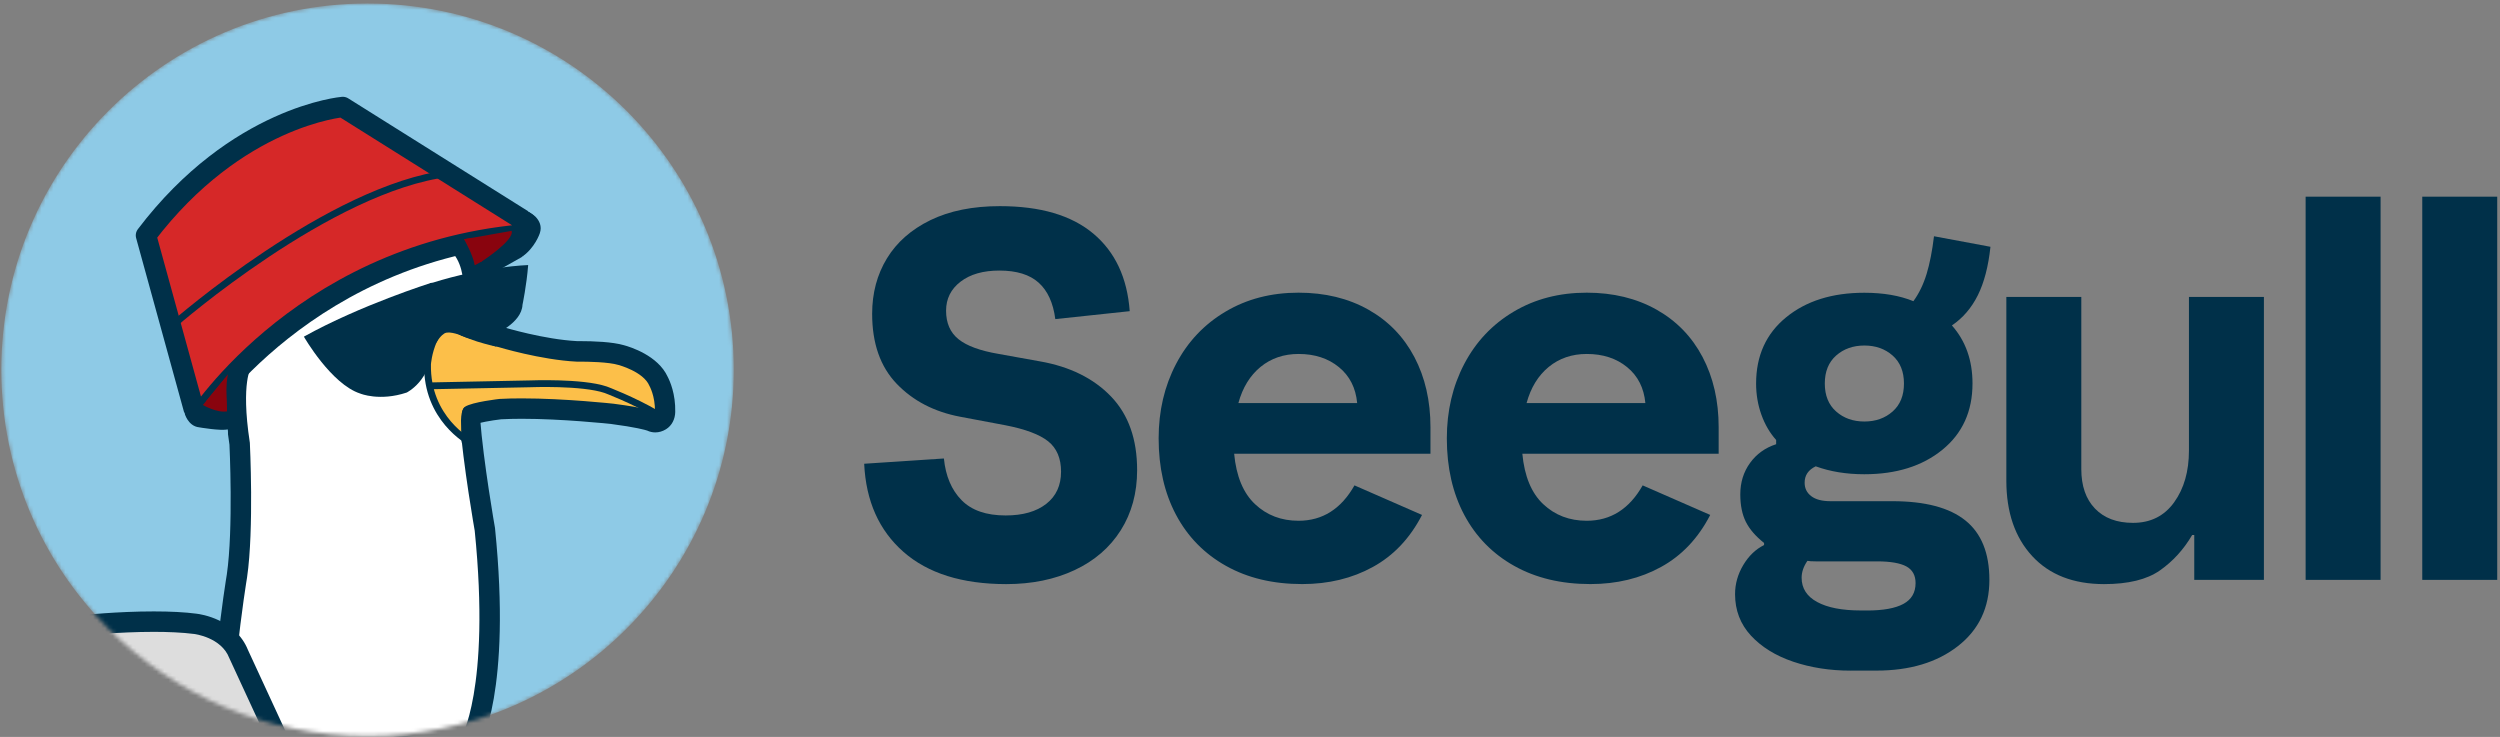
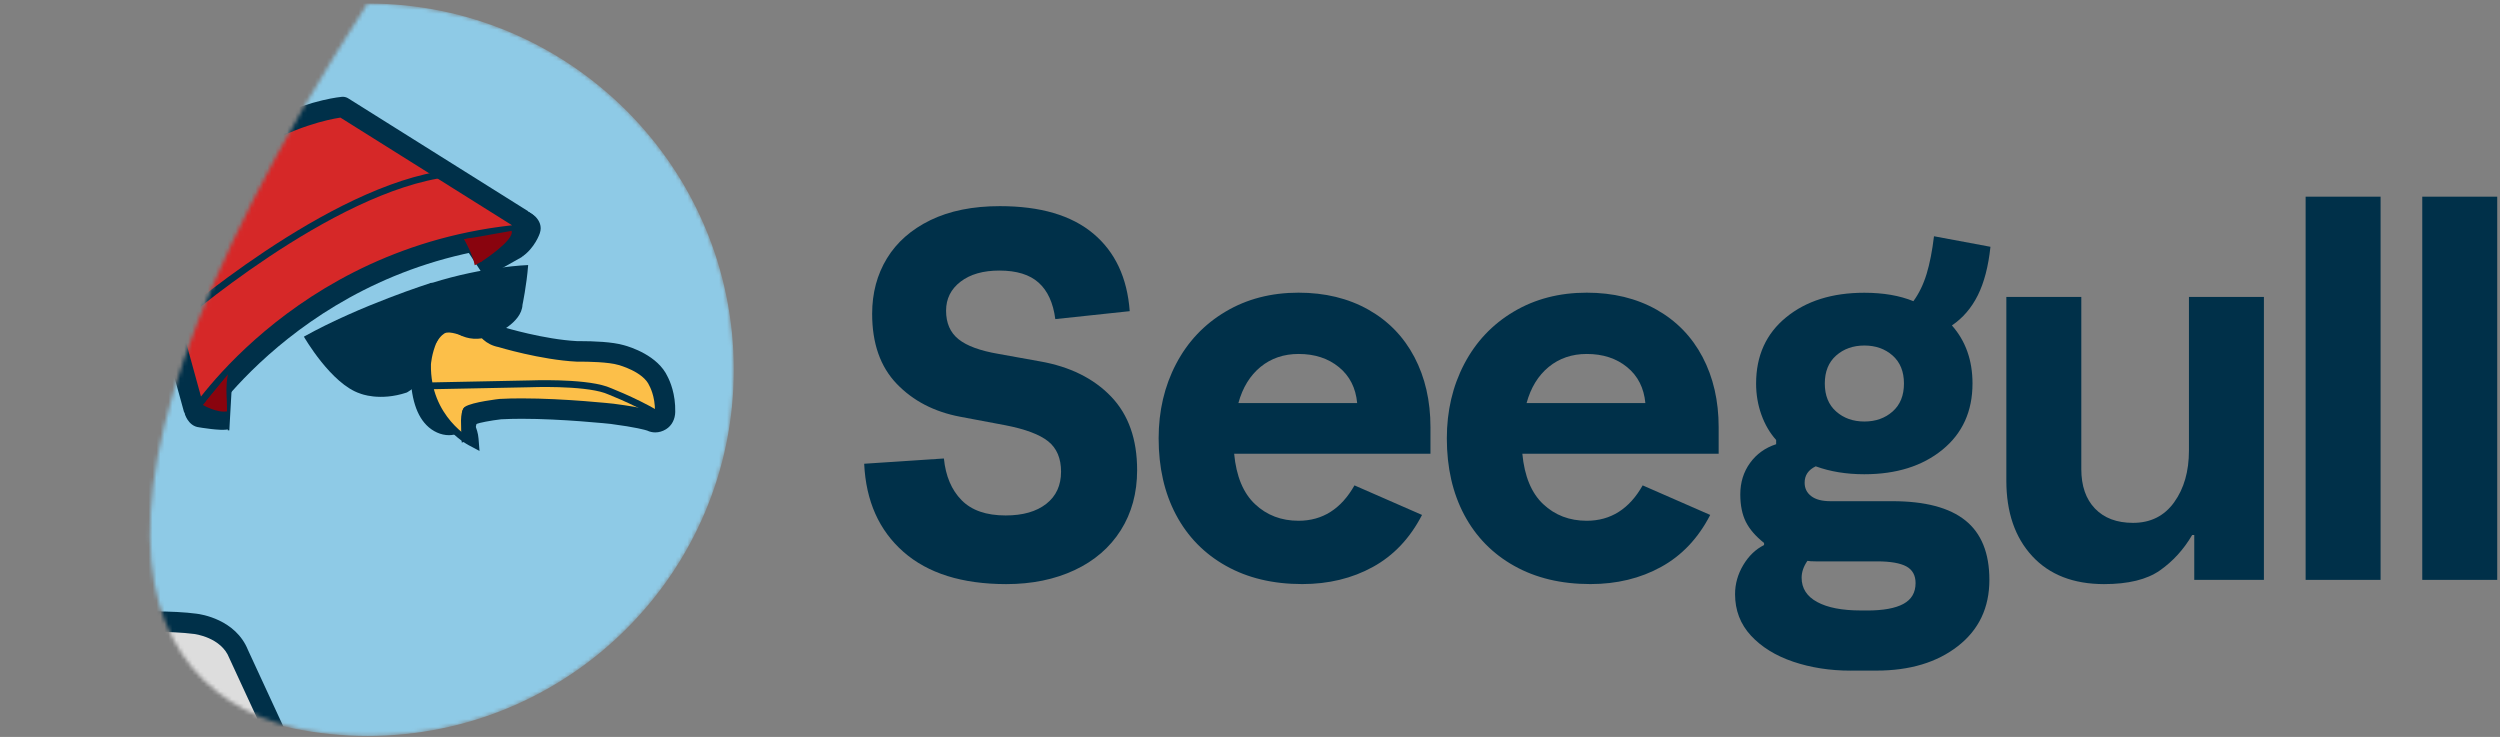
<svg xmlns="http://www.w3.org/2000/svg" width="631" height="186" viewBox="0 0 631 186" fill="none">
  <rect x="0" y="0" width="631" height="186" fill="#808080" stroke="none" />
  <path d="M228.04 139.3C221.87 133.88 218.56 126.47 218.12 117.05L238.24 115.72C238.68 120.16 240.17 123.67 242.7 126.24C245.23 128.82 248.94 130.1 253.82 130.1C258.17 130.1 261.59 129.12 264.08 127.17C266.57 125.22 267.81 122.51 267.81 119.04C267.81 115.67 266.72 113.11 264.55 111.38C262.37 109.65 258.76 108.3 253.69 107.32L242.37 105.19C235.8 103.95 230.45 101.17 226.32 96.86C222.19 92.55 220.13 86.67 220.13 79.21C220.13 73.97 221.37 69.31 223.86 65.22C226.35 61.14 230.01 57.92 234.85 55.56C239.69 53.21 245.53 52.03 252.37 52.03C262.58 52.03 270.44 54.34 275.95 58.96C281.46 63.58 284.52 70.11 285.14 78.54L266.36 80.54C265.83 76.46 264.43 73.39 262.16 71.35C259.9 69.31 256.59 68.29 252.24 68.29C248.15 68.29 244.89 69.22 242.45 71.09C240.01 72.96 238.79 75.4 238.79 78.42C238.79 81.53 239.83 83.93 241.92 85.61C244.01 87.3 247.4 88.54 252.11 89.34L262.5 91.21C270.05 92.54 276.02 95.5 280.42 100.07C284.82 104.65 287.01 110.84 287.01 118.65C287.01 124.42 285.63 129.49 282.88 133.84C280.13 138.19 276.24 141.55 271.22 143.9C266.2 146.25 260.45 147.43 253.97 147.43C242.85 147.42 234.22 144.72 228.04 139.3Z" fill="#003049" />
  <path d="M361.06 114.52H311.5C312.03 120.2 313.79 124.44 316.76 127.24C319.73 130.04 323.4 131.44 327.75 131.44C333.79 131.44 338.5 128.47 341.87 122.51L358.92 129.97C355.9 135.83 351.77 140.21 346.53 143.09C341.29 145.98 335.34 147.42 328.68 147.42C321.31 147.42 314.89 145.89 309.43 142.82C303.97 139.76 299.77 135.47 296.84 129.96C293.91 124.45 292.44 118.02 292.44 110.64C292.44 103.71 293.91 97.45 296.84 91.86C299.77 86.26 303.92 81.87 309.3 78.67C314.67 75.47 320.82 73.87 327.75 73.87C334.41 73.87 340.27 75.29 345.33 78.13C350.39 80.97 354.28 84.97 356.99 90.12C359.7 95.27 361.05 101.18 361.05 107.84V114.52H361.06ZM318.17 92.6C315.51 94.78 313.64 97.82 312.57 101.73H342.55C342.19 97.91 340.66 94.89 337.95 92.67C335.24 90.45 331.84 89.34 327.76 89.34C324.03 89.34 320.83 90.43 318.17 92.6Z" fill="#003049" />
  <path d="M433.8 114.52H384.24C384.77 120.2 386.53 124.44 389.5 127.24C392.47 130.04 396.14 131.44 400.49 131.44C406.53 131.44 411.24 128.47 414.61 122.51L431.66 129.97C428.64 135.83 424.51 140.21 419.27 143.09C414.03 145.98 408.08 147.42 401.42 147.42C394.05 147.42 387.63 145.89 382.17 142.82C376.71 139.76 372.51 135.47 369.58 129.96C366.65 124.45 365.18 118.02 365.18 110.64C365.18 103.71 366.65 97.45 369.58 91.86C372.51 86.27 376.66 81.87 382.04 78.67C387.41 75.47 393.56 73.87 400.49 73.87C407.15 73.87 413.01 75.29 418.07 78.13C423.13 80.97 427.02 84.97 429.73 90.12C432.44 95.27 433.79 101.18 433.79 107.84V114.52H433.8ZM390.91 92.6C388.25 94.78 386.38 97.82 385.31 101.73H415.29C414.93 97.91 413.4 94.89 410.69 92.67C407.98 90.45 404.58 89.34 400.5 89.34C396.77 89.34 393.57 90.43 390.91 92.6Z" fill="#003049" />
  <path d="M467.11 169.27C461.87 169.27 457.03 168.51 452.59 167.01C448.15 165.5 444.6 163.3 441.93 160.42C439.27 157.53 437.93 154.05 437.93 149.96C437.93 147.38 438.62 144.94 439.99 142.63C441.37 140.32 443.12 138.63 445.25 137.57V137.04C443.12 135.35 441.59 133.58 440.65 131.71C439.72 129.84 439.25 127.54 439.25 124.78C439.25 121.76 440.07 119.12 441.71 116.85C443.35 114.58 445.55 113.01 448.3 112.12V111.05C446.7 109.27 445.46 107.14 444.57 104.66C443.68 102.17 443.24 99.55 443.24 96.8C443.24 89.78 445.77 84.21 450.83 80.08C455.89 75.95 462.46 73.89 470.55 73.89C475.35 73.89 479.48 74.6 482.94 76.02C484.36 74.07 485.47 71.78 486.27 69.16C487.07 66.54 487.69 63.37 488.14 59.63L502.39 62.29C501.86 67.27 500.79 71.35 499.19 74.55C497.59 77.75 495.41 80.28 492.66 82.14C496.12 86.05 497.86 90.93 497.86 96.79C497.86 103.81 495.33 109.38 490.27 113.51C485.21 117.64 478.63 119.7 470.55 119.7C466.02 119.7 461.93 119.03 458.29 117.7C456.42 118.59 455.49 119.96 455.49 121.83C455.49 123.25 456.04 124.38 457.16 125.23C458.27 126.08 459.89 126.5 462.02 126.5H477.61C485.87 126.5 492.02 128.12 496.06 131.36C500.1 134.6 502.12 139.6 502.12 146.35C502.12 153.37 499.48 158.94 494.19 163.07C488.9 167.2 482.04 169.26 473.61 169.26H467.11V169.27ZM471.24 154.09C475.32 154.09 478.39 153.53 480.43 152.42C482.47 151.31 483.49 149.56 483.49 147.16C483.49 145.21 482.71 143.81 481.16 142.96C479.6 142.12 477.14 141.69 473.77 141.69H458.32C457.34 141.69 456.63 141.65 456.19 141.56C455.21 142.98 454.73 144.4 454.73 145.82C454.73 148.48 456.04 150.53 458.66 151.95C461.28 153.37 464.94 154.08 469.65 154.08H471.24V154.09ZM477.7 103.86C479.61 102.17 480.56 99.82 480.56 96.8C480.56 93.78 479.6 91.43 477.7 89.74C475.79 88.05 473.41 87.21 470.57 87.21C467.73 87.21 465.35 88.05 463.44 89.74C461.53 91.43 460.58 93.78 460.58 96.8C460.58 99.82 461.53 102.17 463.44 103.86C465.35 105.55 467.72 106.39 470.57 106.39C473.41 106.39 475.79 105.55 477.7 103.86Z" fill="#003049" />
  <path d="M512.93 140.36C508.58 135.65 506.4 129.3 506.4 121.31V74.95H525.32V118.38C525.32 122.64 526.47 125.97 528.78 128.37C531.09 130.77 534.29 131.97 538.37 131.97C542.81 131.97 546.27 130.24 548.76 126.77C551.25 123.31 552.49 118.96 552.49 113.71V74.95H571.41V146.36H553.83V135.04H553.3C551.17 138.68 548.46 141.66 545.17 143.97C541.88 146.28 537.18 147.43 531.05 147.43C523.32 147.42 517.28 145.07 512.93 140.36Z" fill="#003049" />
  <path d="M600.86 146.36H581.94V49.64H600.86V146.36Z" fill="#003049" />
  <path d="M630.3 146.36H611.38V49.64H630.3V146.36Z" fill="#003049" />
  <path d="M109.94 84.48C109.94 84.48 109.25 83.49 108.21 84.37L103.24 87.91L103.9 78.79L109.94 78.29L111.86 83.74L111.1 85L109.94 84.48Z" fill="#003049" />
  <path d="M112.86 86.6C112.86 86.6 109.43 85.15 108.06 85.85C108.06 85.85 106.86 86.41 105.77 88.42L99.86 85.47L106.36 81.64L113.37 84.14L112.86 86.6Z" fill="#003049" />
  <mask id="mask0_645_811" style="mask-type:luminance" maskUnits="userSpaceOnUse" x="0" y="0" width="186" height="186">
-     <path d="M92.77 185.76C143.823 185.76 185.21 144.373 185.21 93.32C185.21 42.267 143.823 0.88 92.77 0.88C41.717 0.88 0.33 42.267 0.33 93.32C0.33 144.373 41.717 185.76 92.77 185.76Z" fill="white" />
+     <path d="M92.77 185.76C143.823 185.76 185.21 144.373 185.21 93.32C185.21 42.267 143.823 0.88 92.77 0.88C0.33 144.373 41.717 185.76 92.77 185.76Z" fill="white" />
  </mask>
  <g mask="url(#mask0_645_811)">
    <path d="M92.77 185.76C143.823 185.76 185.21 144.373 185.21 93.32C185.21 42.267 143.823 0.88 92.77 0.88C41.717 0.88 0.33 42.267 0.33 93.32C0.33 144.373 41.717 185.76 92.77 185.76Z" fill="#8ECAE6" />
    <path d="M113.35 107.25C112.71 107.25 111.06 107.08 109.5 105.49C107.14 103.08 106.05 98.65 106.19 91.94C106.19 91.9 106.19 91.86 106.19 91.83C106.22 91.31 107.12 78.98 117.99 76.45C118.18 76.41 118.38 76.38 118.58 76.38C119.11 76.38 119.63 76.54 120.07 76.86C120.67 77.29 121.06 77.95 121.14 78.69C121.17 78.9 121.85 84.21 126.3 85.08C126.39 85.1 126.47 85.12 126.56 85.14C126.66 85.17 136.96 88.26 145.61 88.71C145.73 88.71 145.98 88.71 146.32 88.71C149.08 88.71 154.11 88.83 156.84 89.66C157.52 89.84 164.19 91.72 166.21 96.25C166.6 96.98 167.96 99.83 167.87 103.96C167.85 104.82 167.41 105.61 166.69 106.07C166.27 106.34 165.78 106.49 165.29 106.49C164.95 106.49 164.61 106.42 164.29 106.29C164.29 106.29 162.02 105.45 154.52 104.47C154.45 104.46 142.32 103.14 131.69 103.14C129.72 103.14 127.9 103.19 126.28 103.28C123.02 103.65 119.53 104.37 118.79 104.83C118.36 105.1 117.85 105.24 117.35 105.24C116.88 105.24 116.41 105.12 116 104.87C115.91 106.09 114.97 107.11 113.72 107.25C113.64 107.24 113.45 107.25 113.35 107.25Z" fill="#FCBF49" />
    <path d="M118.58 78.96C118.58 78.96 119.38 86.35 125.82 87.6C125.82 87.6 136.47 90.83 145.57 91.28C145.57 91.28 145.85 91.28 146.33 91.28C148.3 91.28 153.58 91.35 156.11 92.12C156.11 92.12 162.4 93.78 163.91 97.38C163.91 97.38 165.39 99.94 165.31 103.9C165.31 103.9 163.12 102.97 154.87 101.9C154.87 101.9 142.61 100.55 131.7 100.55C129.76 100.55 127.86 100.59 126.08 100.69C126.08 100.69 119.19 101.46 117.38 102.66C117.38 102.66 115.14 100.81 114.64 100.81C114.44 100.81 114.52 101.1 115.12 101.91C115.12 101.91 113.26 102.33 113.44 104.66C113.44 104.66 113.41 104.66 113.35 104.66C112.69 104.66 108.53 104.17 108.77 91.98C108.76 91.99 109.45 81.09 118.58 78.96ZM118.66 73.79C118.24 73.79 117.82 73.84 117.4 73.94C107.24 76.3 103.95 86.2 103.6 91.67C103.6 91.74 103.59 91.82 103.59 91.89C103.45 99.33 104.77 104.37 107.64 107.3C109.22 108.91 111.3 109.84 113.33 109.84C113.57 109.84 113.8 109.83 114.01 109.8C115.45 109.63 116.68 108.89 117.5 107.82C118.38 107.79 119.25 107.55 120.03 107.07C120.91 106.7 123.9 106.13 126.48 105.83C128.03 105.75 129.78 105.7 131.67 105.7C141.81 105.7 153.38 106.92 154.22 107.01C160.52 107.83 162.87 108.52 163.33 108.67C164 108.99 164.7 109.14 165.4 109.14C166.32 109.14 167.24 108.87 168.09 108.35C169.6 107.43 170.4 105.75 170.43 103.99C170.53 99.41 169.09 96.19 168.51 95.08C166.06 89.73 159.08 87.56 157.48 87.13C154.57 86.28 149.81 86.1 146.3 86.1C146.01 86.1 145.79 86.1 145.65 86.1C137.31 85.66 127.39 82.67 127.29 82.64C127.12 82.59 126.95 82.55 126.78 82.51C124.31 82.03 123.75 78.74 123.69 78.35C123.56 76.87 122.8 75.57 121.59 74.7C120.74 74.09 119.71 73.79 118.66 73.79Z" fill="#003049" />
-     <path d="M118.7 187.34C118.7 187.34 126.52 174.51 122.38 133.63C122.38 133.63 119.45 117.02 118.59 105.66L119.11 83.28L119.45 70.97C119.45 70.97 119.45 64.6 114.97 60.9L60.92 67.53V91.97C60.92 91.97 58.08 96.19 60.49 112.02C60.49 112.02 61.54 133.46 59.8 145.39C59.8 145.39 58.3 154.42 57.3 164.7L64.37 190.81L118.7 187.34Z" fill="white" stroke="#003049" stroke-width="5.164" stroke-miterlimit="10" />
    <path d="M108.5 73C108.775 71.724 108.978 71.476 109.5 72.5" stroke="#003049" />
    <path d="M36.85 59.41L49.66 105.94C49.66 105.94 77.77 61.53 137.24 58.83L86.52 27.01C86.52 27.01 59.72 29.26 36.85 59.41Z" fill="#D62828" stroke="#003049" stroke-width="5.164" stroke-miterlimit="10" stroke-linejoin="round" />
    <path d="M118.66 111.6C118.55 111.54 107.64 105.6 107.9 91.97C107.91 91.82 108.74 80.37 118.38 78.12L119.32 77.9L119.43 78.86C119.46 79.14 120.26 85.64 125.98 86.75C126.17 86.8 136.72 89.97 145.6 90.41C145.6 90.41 145.88 90.4 146.32 90.4C148.46 90.4 153.73 90.49 156.35 91.27C156.59 91.33 162.99 93.07 164.67 96.97C164.89 97.38 166.24 100 166.16 103.89L166.13 105.16L164.96 104.67C164.94 104.66 162.67 103.76 154.75 102.73C154.65 102.72 142.42 101.39 131.69 101.39C129.66 101.39 127.78 101.44 126.12 101.53C123.58 101.81 119.04 102.57 117.85 103.36C117.77 103.42 116.83 104.26 118.34 106.29C118.4 106.37 119.72 108.2 119.93 110.75L120.05 112.31L118.66 111.6Z" fill="#FCBF49" />
    <path d="M118.58 78.96C118.58 78.96 119.38 86.35 125.82 87.6C125.82 87.6 136.47 90.83 145.57 91.28C145.57 91.28 145.85 91.28 146.33 91.28C148.3 91.28 153.58 91.35 156.11 92.12C156.11 92.12 162.4 93.78 163.91 97.38C163.91 97.38 165.39 99.94 165.31 103.9C165.31 103.9 163.12 102.97 154.87 101.9C154.87 101.9 142.61 100.55 131.7 100.55C129.76 100.55 127.86 100.59 126.08 100.69C126.08 100.69 119.19 101.46 117.38 102.66C117.38 102.66 115.54 103.97 117.65 106.82C117.65 106.82 118.88 108.5 119.07 110.84C119.07 110.84 108.51 105.25 108.77 91.99C108.76 91.99 109.45 81.09 118.58 78.96ZM120.07 76.85L118.19 77.28C107.94 79.67 107.08 91.38 107.05 91.87V91.91V91.95C106.77 106.1 117.8 112.11 118.26 112.35L121.03 113.82L120.78 110.69C120.56 107.94 119.19 106 119.03 105.79C118.37 104.9 118.25 104.27 118.41 104.03L118.32 104.08C118.34 104.07 118.36 104.05 118.39 104.04L118.41 104.03C119.46 103.44 123.2 102.74 126.21 102.4C127.85 102.31 129.69 102.26 131.69 102.26C142.38 102.26 154.55 103.58 154.67 103.6C162.36 104.6 164.62 105.48 164.64 105.48L166.94 106.39L167.01 103.92C167.1 99.95 165.75 97.19 165.44 96.61C163.63 92.47 157.41 90.68 156.56 90.45C153.93 89.67 149.01 89.55 146.31 89.55C145.95 89.55 145.69 89.55 145.58 89.55C136.81 89.1 126.4 85.98 126.29 85.94L126.21 85.91L126.12 85.89C121.04 84.9 120.29 79 120.27 78.75L120.07 76.85Z" fill="#003049" />
    <path d="M76.7 84.97C76.7 84.97 83.59 96.98 90.94 99.34C90.94 99.34 95.8 101.36 102.65 99.08C102.65 99.08 108.89 96.02 108.98 87.55C108.98 87.55 109.88 79.72 108.76 71.41C108.76 71.42 90.99 77.01 76.7 84.97Z" fill="#003049" />
    <path d="M108.99 71.42C108.99 71.42 112.72 81.28 114.41 83.34C114.41 83.34 115 83.97 116.12 84.56C117.82 85.44 120.74 86.21 124.68 84.46C124.68 84.46 131.68 81.62 131.88 76.91C131.88 76.91 132.91 72.06 133.31 66.9C133.32 66.9 122.19 67.24 108.99 71.42Z" fill="#003049" />
    <rect x="108" y="72" width="4" height="6" fill="#003049" />
    <path d="M33.53 177.91L10.6 164.86L20.11 157.92L20.8 157.85C21.16 157.81 29.78 156.9 38.82 156.9C42.91 156.9 46.47 157.09 49.38 157.47C49.7 157.51 57.66 158.54 60.25 165.09L72.83 192.31L33.53 177.91Z" fill="#DDDDDD" />
    <path d="M38.82 159.48C42.36 159.48 45.94 159.62 49.05 160.02C49.05 160.02 55.85 160.84 57.87 166.09L67.87 187.73L34.63 175.55L15.35 164.58L21.07 160.41C21.07 160.41 29.81 159.48 38.82 159.48ZM38.82 154.32C29.64 154.32 20.89 155.24 20.52 155.28L19.14 155.43L18.02 156.25L12.3 160.42L5.84 165.13L12.78 169.08L32.06 180.05L32.43 180.26L32.83 180.41L66.07 192.59L77.75 196.87L72.53 185.57L62.59 164.06C59.47 156.29 50.64 155.02 49.63 154.9C46.68 154.51 43.02 154.32 38.82 154.32Z" fill="#003049" />
    <path d="M117.15 102.87C117.15 102.87 116.19 103.65 116.38 107.35C116.38 107.35 116.39 109.62 116.55 111.71L119.25 110.87L121.05 104.06L117.87 102.6L117.15 102.87Z" fill="#003049" />
    <path d="M44.03 81.72C44.03 81.72 83.27 47.42 113.26 43.78" stroke="#003049" stroke-width="1.721" stroke-miterlimit="10" />
    <path d="M108.92 97.38L133.76 96.88C133.76 96.88 146.9 96.35 152.88 98.37C152.88 98.37 159.77 100.95 165.81 104.5" stroke="#003049" stroke-width="1.721" stroke-miterlimit="10" />
-     <path d="M125.29 87.49C125.29 87.49 115.94 85.54 114.11 82.92L121.16 81.59L125.29 87.49Z" fill="#003049" />
    <path d="M114.04 82.82C114.04 82.82 113.39 81.89 112.43 82.72L107.8 86.02L108.42 77.52L114.05 77.06L115.84 82.14L115.13 83.31L114.04 82.82Z" fill="#003049" />
    <path d="M116.76 84.8C116.76 84.8 113.56 83.45 112.28 84.1C112.28 84.1 111.16 84.62 110.15 86.5L104.64 83.75L110.7 80.18L117.23 82.51L116.76 84.8Z" fill="#003049" />
    <path d="M49.18 108.49L57.88 108.62L58.51 97.49L48.94 104.9L49.18 108.49Z" fill="#003049" />
    <path d="M51.21 102.22C51.21 102.22 54.8 104.3 57.28 103.82L56.79 95.48L51.21 102.22Z" fill="#89040E" />
    <path d="M138.18 61.23L122.44 70.1L117.24 62.19L132.97 59.42L138.18 61.23Z" fill="#003049" />
    <path d="M121.41 66.11C121.41 66.11 129.9 60.68 129.13 58.27L117.69 60.29L121.41 66.11Z" fill="#89040E" />
    <path d="M133.22 53.27C133.22 53.27 137.47 55.3 136.25 58.87C136.25 58.87 135.03 62.65 131.57 64.95L144.62 60.84L141 51.02L133.22 53.27Z" fill="#8ECAE6" />
    <path d="M117.27 60.65C117.27 60.65 119.35 64.21 119.82 66.95C119.82 66.95 121.04 66.34 121.65 65.94L119.17 60.03L117.06 60.37L117.27 60.65Z" fill="#89040E" />
    <path d="M46.51 104.09C46.51 104.09 47.34 107.56 50.28 107.86C50.28 107.86 55.77 108.81 57.48 108.37L57.54 109.57L48.42 112.66L39.83 104.44L46.51 104.09Z" fill="#8ECAE6" />
    <path d="M57.55 94.47C57.55 94.47 57.19 95.72 57.15 98.36L57.28 103.82L52.05 101.21" fill="#89040E" />
  </g>
</svg>